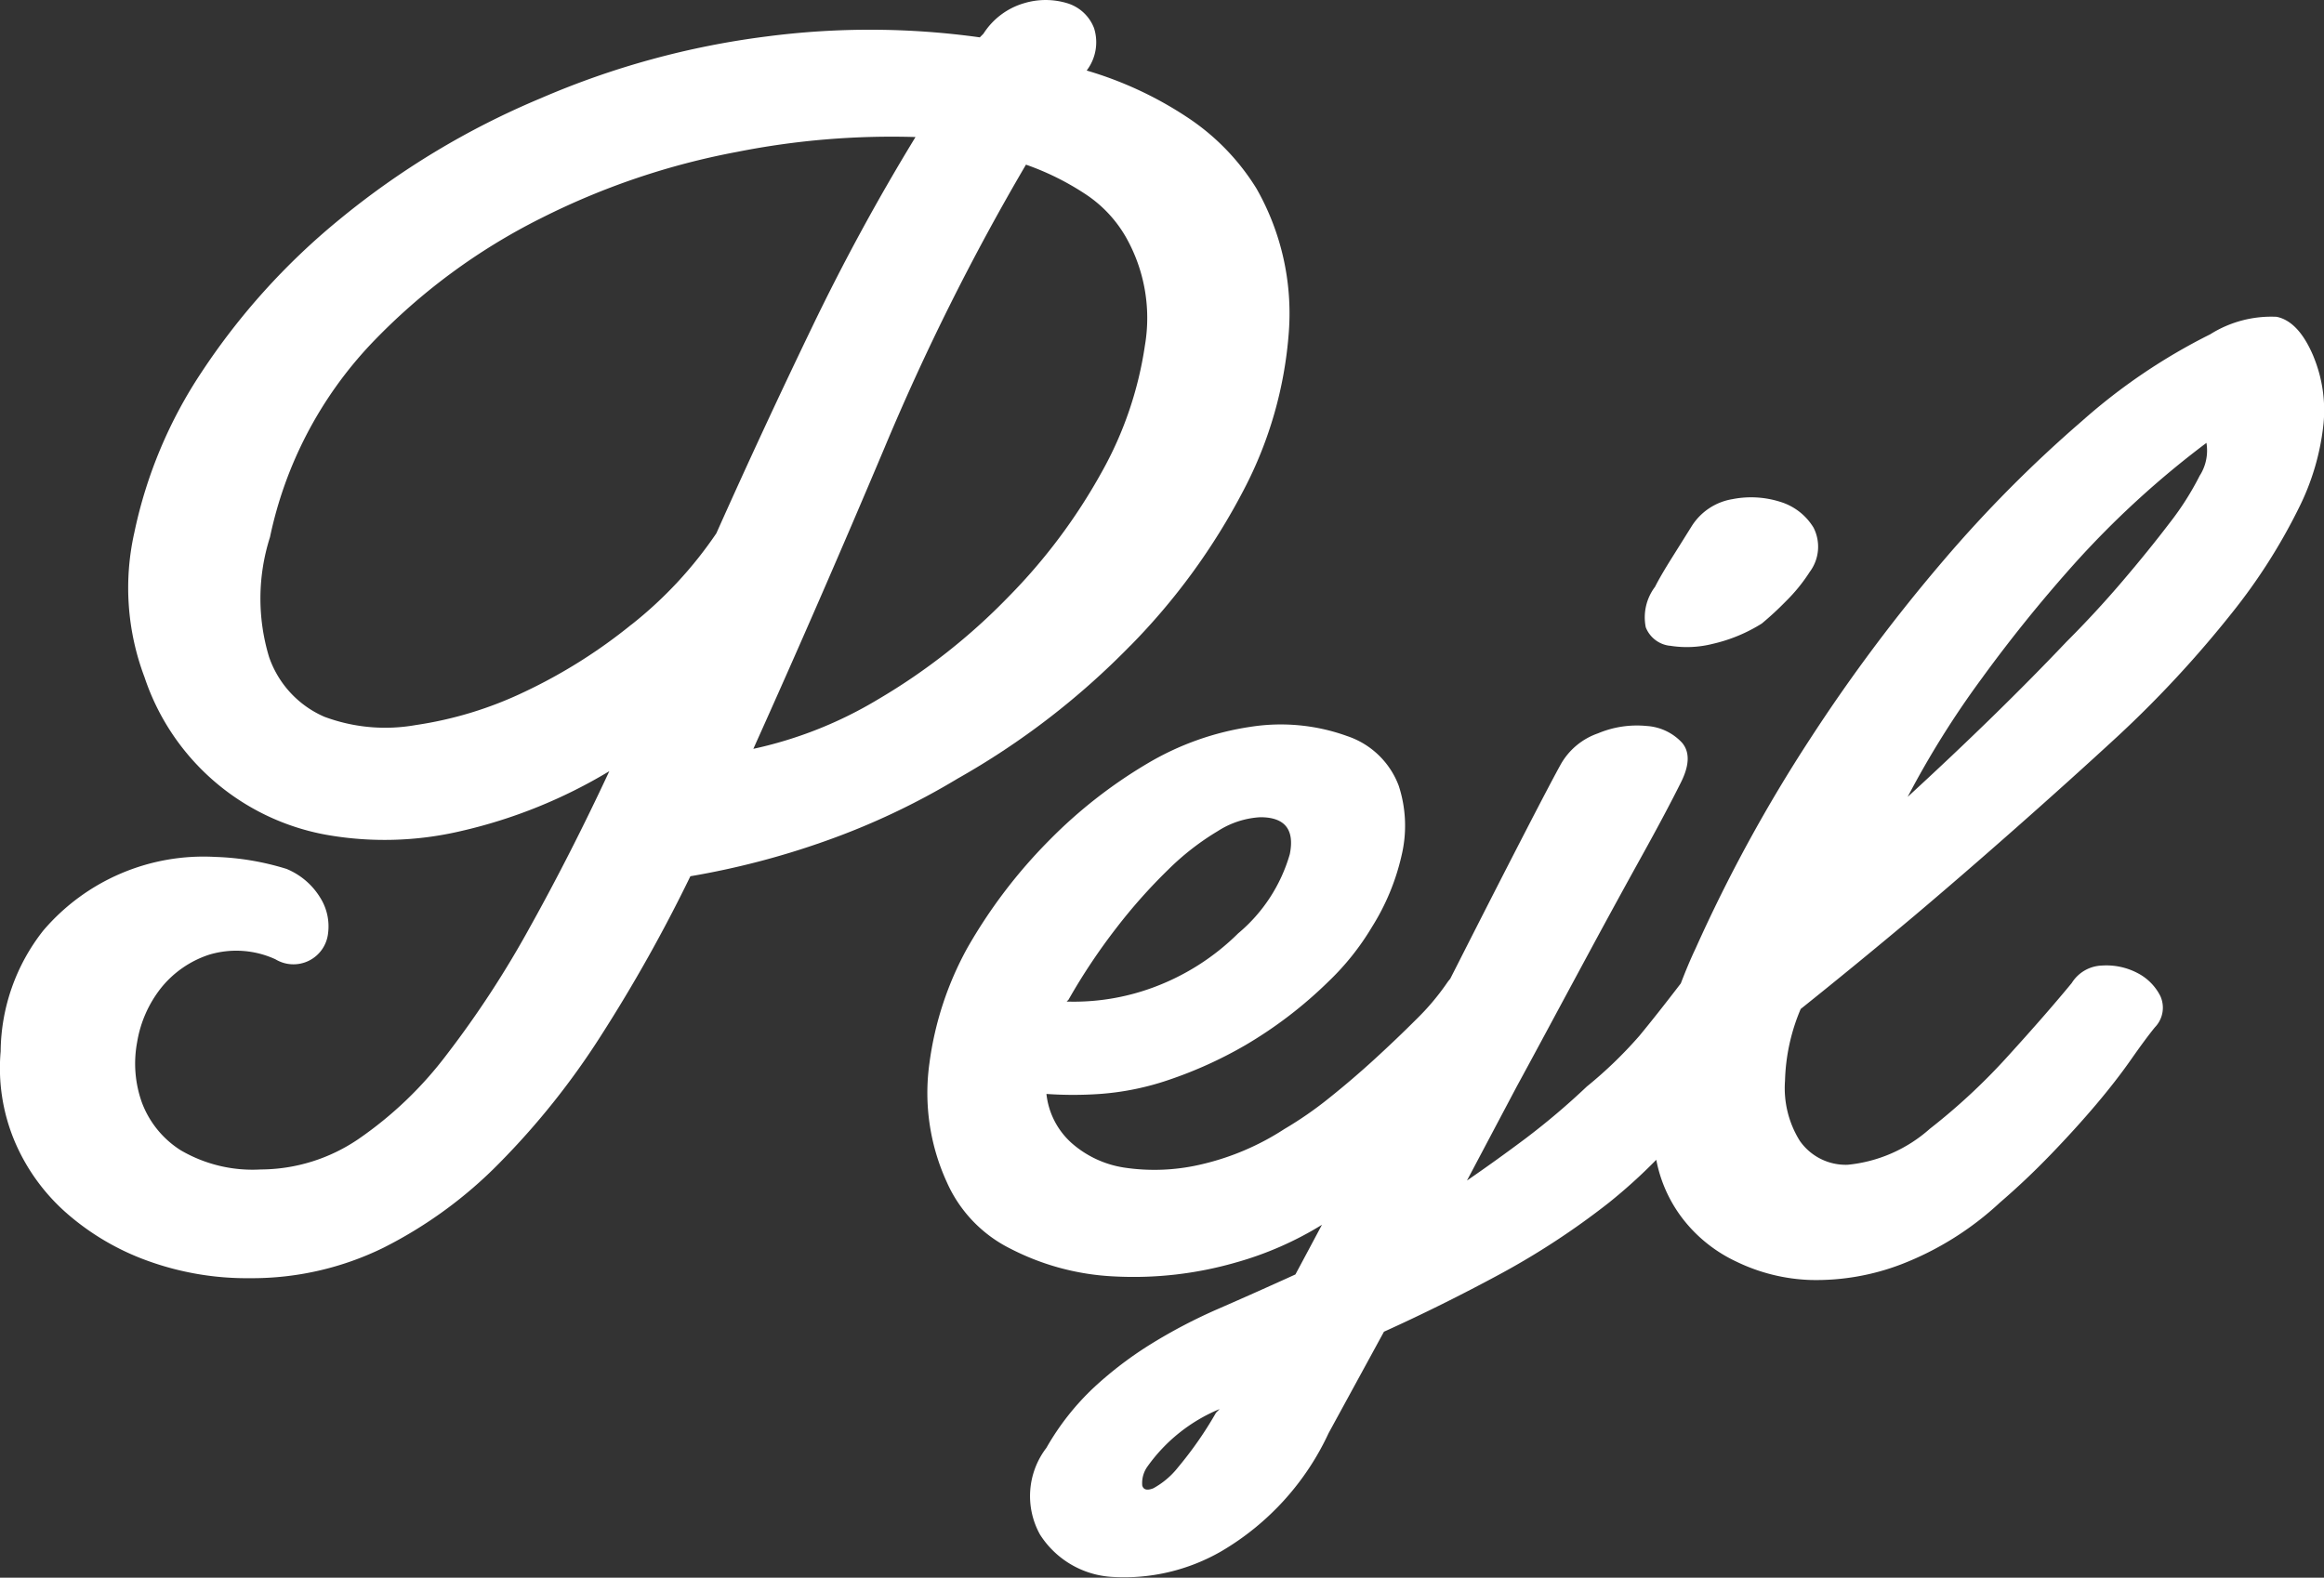
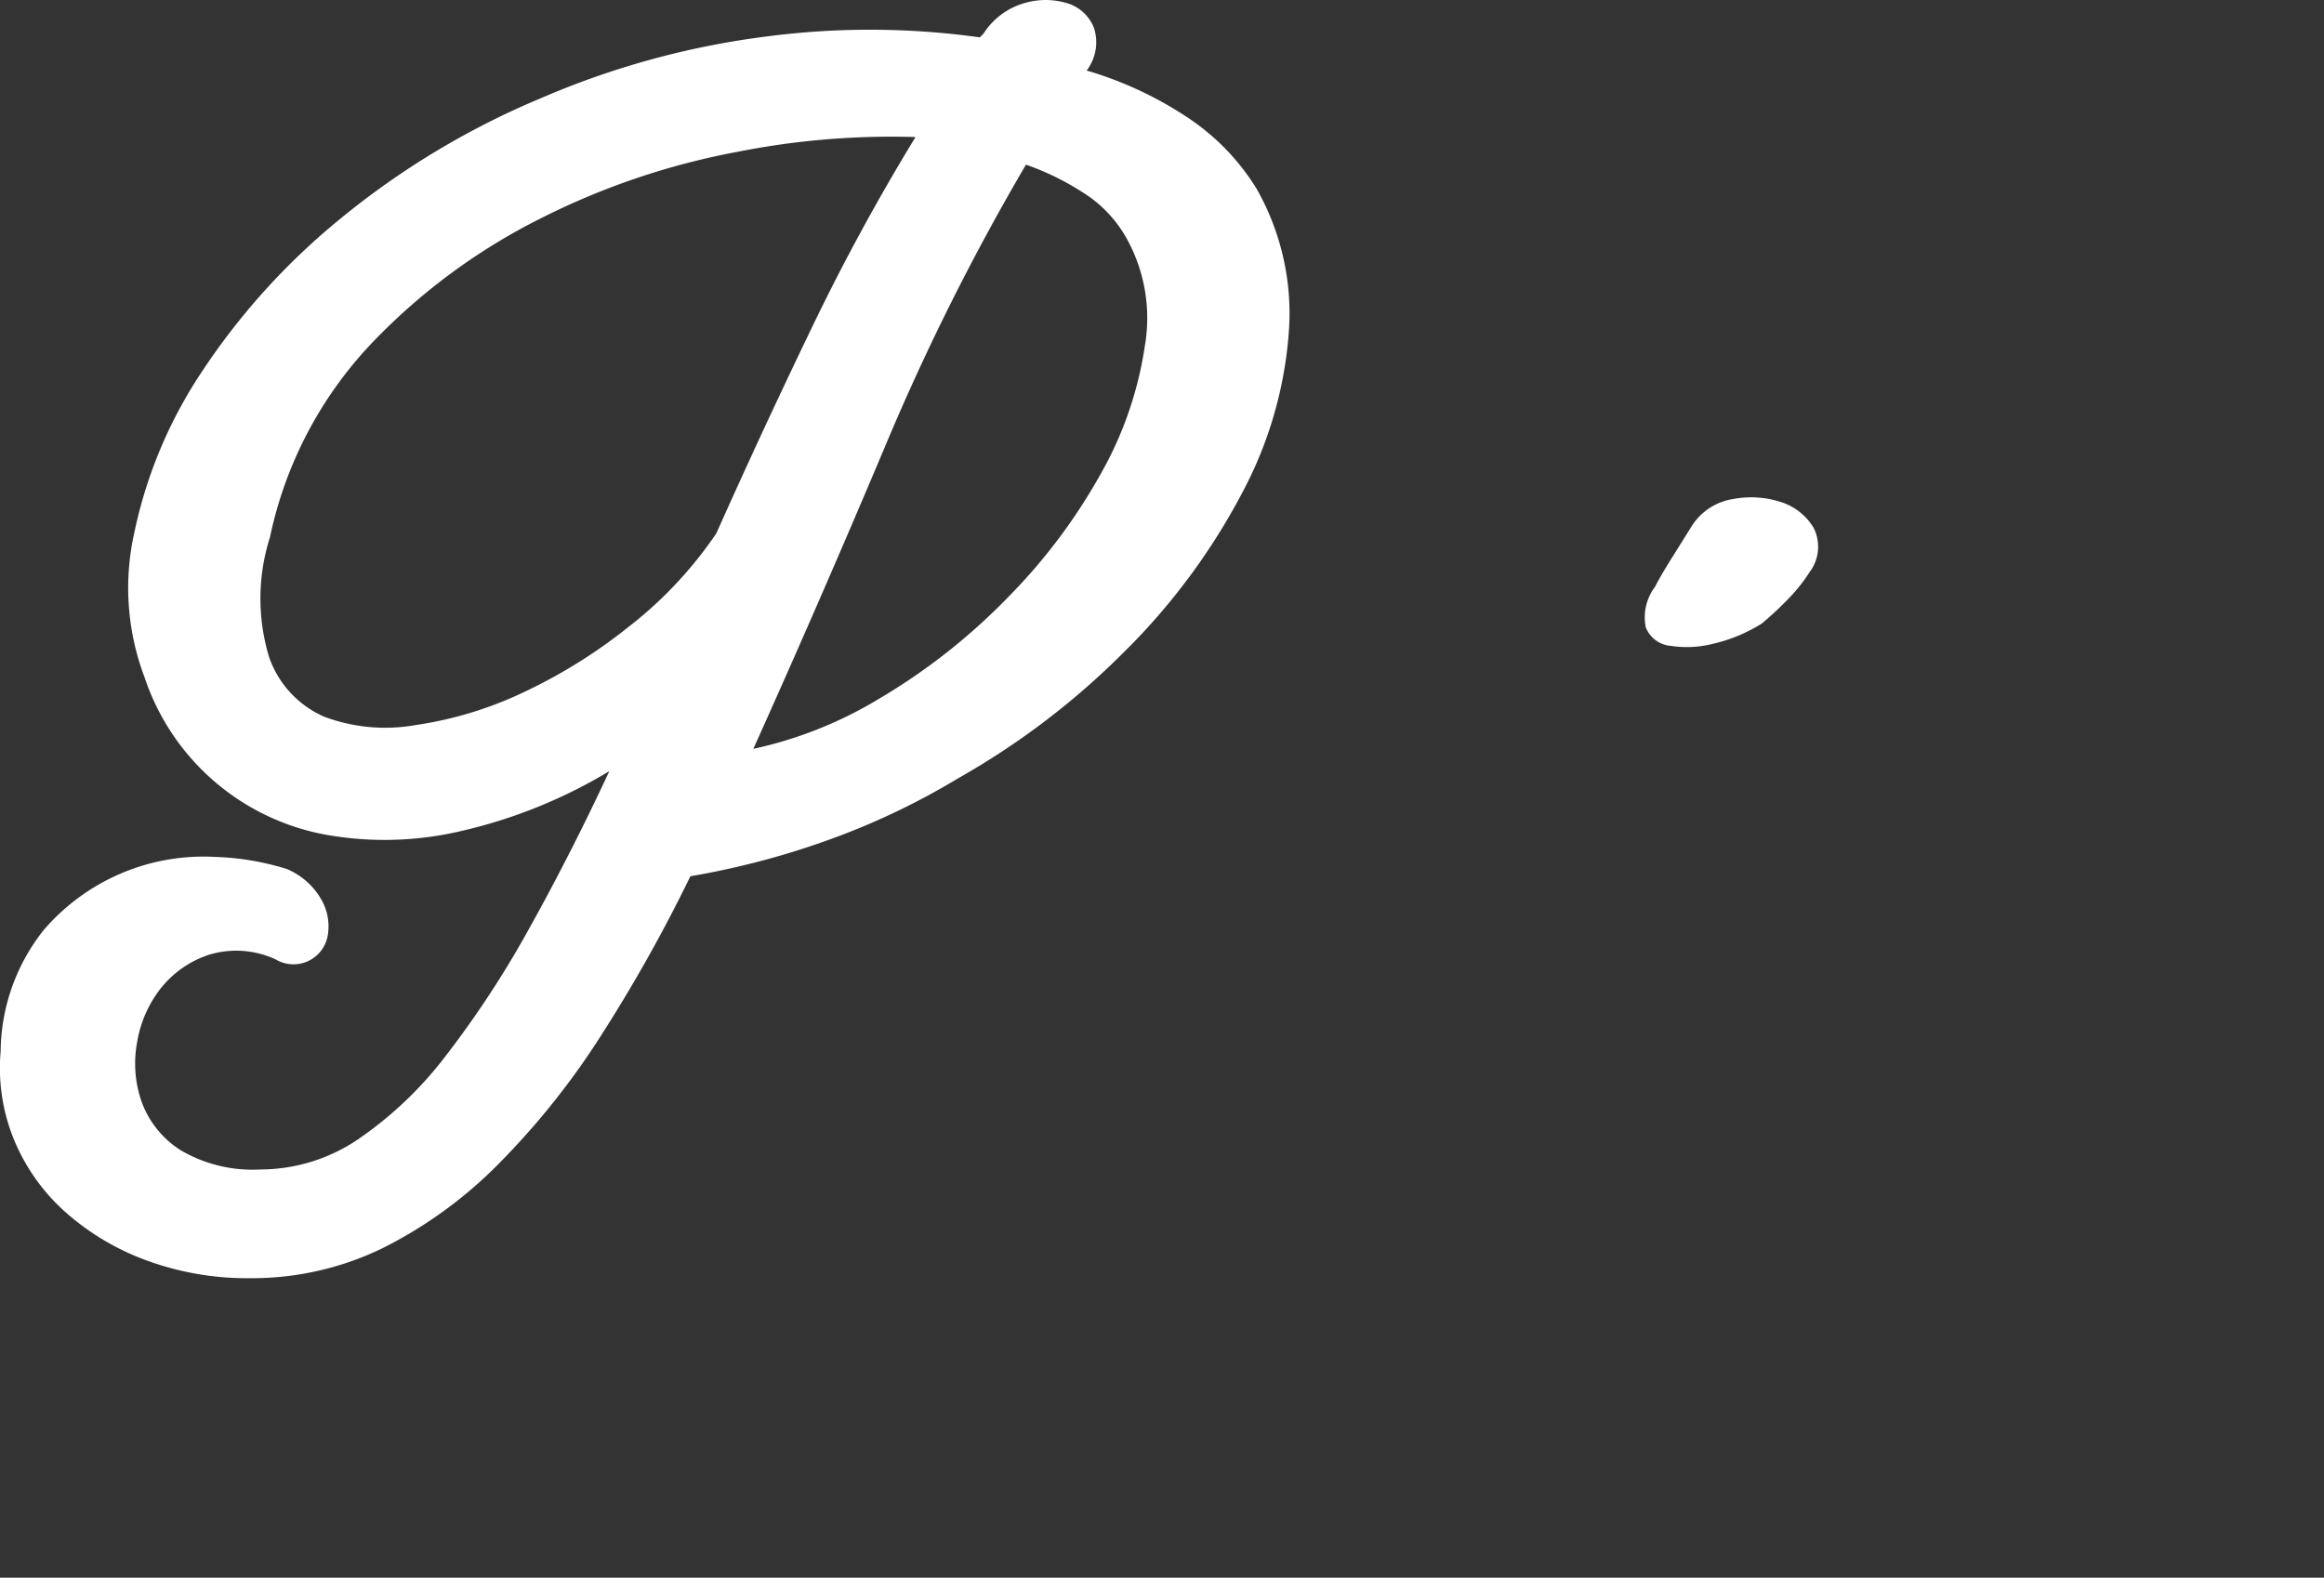
<svg xmlns="http://www.w3.org/2000/svg" id="Pejl_logo_-_vit" data-name="Pejl logo - vit" width="86.076" height="58.451" viewBox="0 0 86.076 58.451">
  <rect x="0" y="0" width="86.076" height="58.451" fill="#333333" stroke="none" />
  <g id="Group_13" data-name="Group 1" clip-path="url(#clip-path)">
    <g transform="matrix(1, 0, 0, 1, 0, 0)">
      <path id="Path_1-23" data-name="Path 1" d="M41.863,23.926a24.01,24.01,0,0,0,4.2-5.772,14.935,14.935,0,0,0,1.674-5.875,9.347,9.347,0,0,0-1.2-5.294,8.518,8.518,0,0,0-2.6-2.664,13.73,13.73,0,0,0-3.689-1.708,1.729,1.729,0,0,0,.273-1.571,1.542,1.542,0,0,0-.99-.922,2.753,2.753,0,0,0-1.605,0,2.671,2.671,0,0,0-1.5,1.127l-.136.137a29.467,29.467,0,0,0-7.889-.034,30.78,30.78,0,0,0-8.368,2.288,29.823,29.823,0,0,0-7.48,4.509A25.279,25.279,0,0,0,7.47,13.782a17.009,17.009,0,0,0-2.493,5.943,9.346,9.346,0,0,0,.375,5.362,8.738,8.738,0,0,0,6.729,5.84,12.364,12.364,0,0,0,4.987-.136,18.726,18.726,0,0,0,5.5-2.22q-1.434,3.074-2.937,5.772a36.749,36.749,0,0,1-3.074,4.713A14.094,14.094,0,0,1,13.276,42.2a6.466,6.466,0,0,1-3.621,1.127,5.258,5.258,0,0,1-2.971-.717A3.573,3.573,0,0,1,5.25,40.832a4.291,4.291,0,0,1-.171-2.22A4.384,4.384,0,0,1,5.967,36.6a3.8,3.8,0,0,1,1.776-1.229,3.476,3.476,0,0,1,2.46.17,1.289,1.289,0,0,0,1.947-.956,1.989,1.989,0,0,0-.273-1.3,2.642,2.642,0,0,0-1.264-1.093,9.926,9.926,0,0,0-2.63-.444A7.8,7.8,0,0,0,1.6,34.479,7.332,7.332,0,0,0,.024,38.953a7,7,0,0,0,.512,3.313A7.359,7.359,0,0,0,2.449,44.93a9.367,9.367,0,0,0,3.005,1.776,10.757,10.757,0,0,0,3.791.649A11.058,11.058,0,0,0,14.2,46.228a16.253,16.253,0,0,0,4.3-3.142,28.434,28.434,0,0,0,3.757-4.714,57.442,57.442,0,0,0,3.313-5.908,29.857,29.857,0,0,0,4.987-1.3,26.818,26.818,0,0,0,4.918-2.322,28.48,28.48,0,0,0,6.387-4.918M23.386,23.14a19.481,19.481,0,0,1-3.962,2.493,14.039,14.039,0,0,1-4.03,1.23,6.452,6.452,0,0,1-3.381-.308,3.741,3.741,0,0,1-2.049-2.22A7.48,7.48,0,0,1,10,19.9a14.867,14.867,0,0,1,3.723-7.138,22.689,22.689,0,0,1,6.319-4.679,27.2,27.2,0,0,1,7.275-2.459,29.329,29.329,0,0,1,6.592-.547,80.45,80.45,0,0,0-3.859,7.1q-1.811,3.758-3.518,7.582a15.1,15.1,0,0,1-3.142,3.381m4.509,4.611q2.459-5.464,4.85-11.134A87.193,87.193,0,0,1,38,6.1a9.971,9.971,0,0,1,2.152,1.059,4.715,4.715,0,0,1,1.537,1.605,6.072,6.072,0,0,1,.717,4.03A13.645,13.645,0,0,1,40.8,17.5a21.14,21.14,0,0,1-3.449,4.611,22.781,22.781,0,0,1-4.816,3.791,15.185,15.185,0,0,1-4.645,1.844" transform="translate(0 0)" fill="#fff" />
    </g>
    <g transform="matrix(1, 0, 0, 1, 0, 0)">
      <path id="Path_2-23" data-name="Path 2" d="M194.668,64.121a3.908,3.908,0,0,0,1.605-.069,5.87,5.87,0,0,0,1.81-.751,11.651,11.651,0,0,0,.888-.82,6.276,6.276,0,0,0,.888-1.093A1.558,1.558,0,0,0,200,59.749a2.185,2.185,0,0,0-1.23-.956,3.573,3.573,0,0,0-1.776-.1,2.205,2.205,0,0,0-1.5.99q-.342.548-.751,1.2t-.615,1.059a1.871,1.871,0,0,0-.342,1.5,1.09,1.09,0,0,0,.888.683" transform="translate(-132.83 -40.2)" fill="#fff" />
    </g>
    <g transform="matrix(1, 0, 0, 1, 0, 0)">
-       <path id="Path_3-23" data-name="Path 3" d="M160.587,38.725q-.547-1.3-1.366-1.468a4.242,4.242,0,0,0-2.46.649,21.778,21.778,0,0,0-4.747,3.211,47.721,47.721,0,0,0-5.123,5.157,62.675,62.675,0,0,0-4.952,6.626,56.386,56.386,0,0,0-4.235,7.753c-.2.42-.379.856-.55,1.3q-.887,1.159-1.534,1.942a15.73,15.73,0,0,1-1.947,1.879,26.712,26.712,0,0,1-2.254,1.913q-1.094.82-2.186,1.571l1.844-3.484q.41-.751,1.2-2.22t1.674-3.108q.887-1.64,1.776-3.245t1.434-2.7q.477-.956.034-1.469a1.952,1.952,0,0,0-1.3-.615,3.717,3.717,0,0,0-1.81.273,2.534,2.534,0,0,0-1.366,1.127q-.343.615-1.367,2.6T128.96,61.1c-.113.224-.232.456-.348.685a1.754,1.754,0,0,0-.13.169,9.009,9.009,0,0,1-1.127,1.332q-.717.717-1.537,1.468t-1.674,1.434a13.816,13.816,0,0,1-1.674,1.161,9.6,9.6,0,0,1-3.176,1.332,7.525,7.525,0,0,1-2.733.1,3.815,3.815,0,0,1-1.981-.922,2.844,2.844,0,0,1-.922-1.81,14.16,14.16,0,0,0,1.981,0,10.088,10.088,0,0,0,2.527-.513,15.566,15.566,0,0,0,2.869-1.3,15.876,15.876,0,0,0,3.074-2.357,9.555,9.555,0,0,0,1.605-2.015,8.5,8.5,0,0,0,1.093-2.63,4.765,4.765,0,0,0-.1-2.6,3.079,3.079,0,0,0-1.913-1.844,7.225,7.225,0,0,0-3.586-.341,10.482,10.482,0,0,0-3.825,1.366,17.832,17.832,0,0,0-3.62,2.835,19.072,19.072,0,0,0-3.04,4,12.119,12.119,0,0,0-1.4,4.269,7.937,7.937,0,0,0,.649,4.406,5.015,5.015,0,0,0,2.357,2.459,9.311,9.311,0,0,0,3.825,1.025,13.663,13.663,0,0,0,4.508-.512,12.457,12.457,0,0,0,3.2-1.4c-.331.621-.659,1.237-.983,1.84q-1.5.682-2.835,1.264a19.639,19.639,0,0,0-2.493,1.3,13.781,13.781,0,0,0-2.152,1.639,9.552,9.552,0,0,0-1.742,2.22,2.938,2.938,0,0,0-.239,3.211,3.4,3.4,0,0,0,2.664,1.571,7.2,7.2,0,0,0,4.065-.956,9.909,9.909,0,0,0,3.962-4.371l2.05-3.757q2.118-.958,4.269-2.118a28.4,28.4,0,0,0,4.064-2.664,19.918,19.918,0,0,0,1.753-1.587,5.16,5.16,0,0,0,1.048,2.27,5.4,5.4,0,0,0,1.913,1.5,6.8,6.8,0,0,0,2.766.683,8.8,8.8,0,0,0,3.347-.581,11.377,11.377,0,0,0,3.654-2.288q.956-.82,1.878-1.776t1.674-1.844q.75-.887,1.3-1.673t.888-1.2a1.043,1.043,0,0,0,.2-1.161,1.941,1.941,0,0,0-.854-.854,2.478,2.478,0,0,0-1.3-.273,1.373,1.373,0,0,0-1.127.649q-.957,1.162-2.356,2.7a22.84,22.84,0,0,1-2.9,2.7,5.353,5.353,0,0,1-3.04,1.332,2.074,2.074,0,0,1-1.776-.888,3.691,3.691,0,0,1-.547-2.22,7.267,7.267,0,0,1,.581-2.664q2.049-1.639,4.167-3.416,1.776-1.5,3.791-3.279t3.791-3.416a41.216,41.216,0,0,0,4.235-4.577,21.286,21.286,0,0,0,2.459-3.859,9.076,9.076,0,0,0,.922-3.142,5.21,5.21,0,0,0-.376-2.493m-46.108,23.84a22.482,22.482,0,0,1,1.776-2.664,20.184,20.184,0,0,1,1.913-2.152,9.647,9.647,0,0,1,1.844-1.434,3.236,3.236,0,0,1,1.571-.512q1.366,0,1.093,1.366a5.978,5.978,0,0,1-1.913,2.937,8.794,8.794,0,0,1-3.177,2.015,8.48,8.48,0,0,1-3.176.512Zm5.464,15.3a13.861,13.861,0,0,1-1.4,2.015,3.009,3.009,0,0,1-.922.785q-.341.136-.41-.1a1.051,1.051,0,0,1,.2-.717,6.179,6.179,0,0,1,2.664-2.118Zm36.443-34.735a10.6,10.6,0,0,1-1.127,1.775q-.753.991-1.742,2.152t-2.083,2.254q-2.528,2.664-5.874,5.738a33.929,33.929,0,0,1,2.732-4.372,53.889,53.889,0,0,1,3.416-4.235,34.1,34.1,0,0,1,4.918-4.508,1.732,1.732,0,0,1-.239,1.2" transform="translate(-74.9 -25.52)" fill="#fff" />
-     </g>
+       </g>
  </g>
</svg>